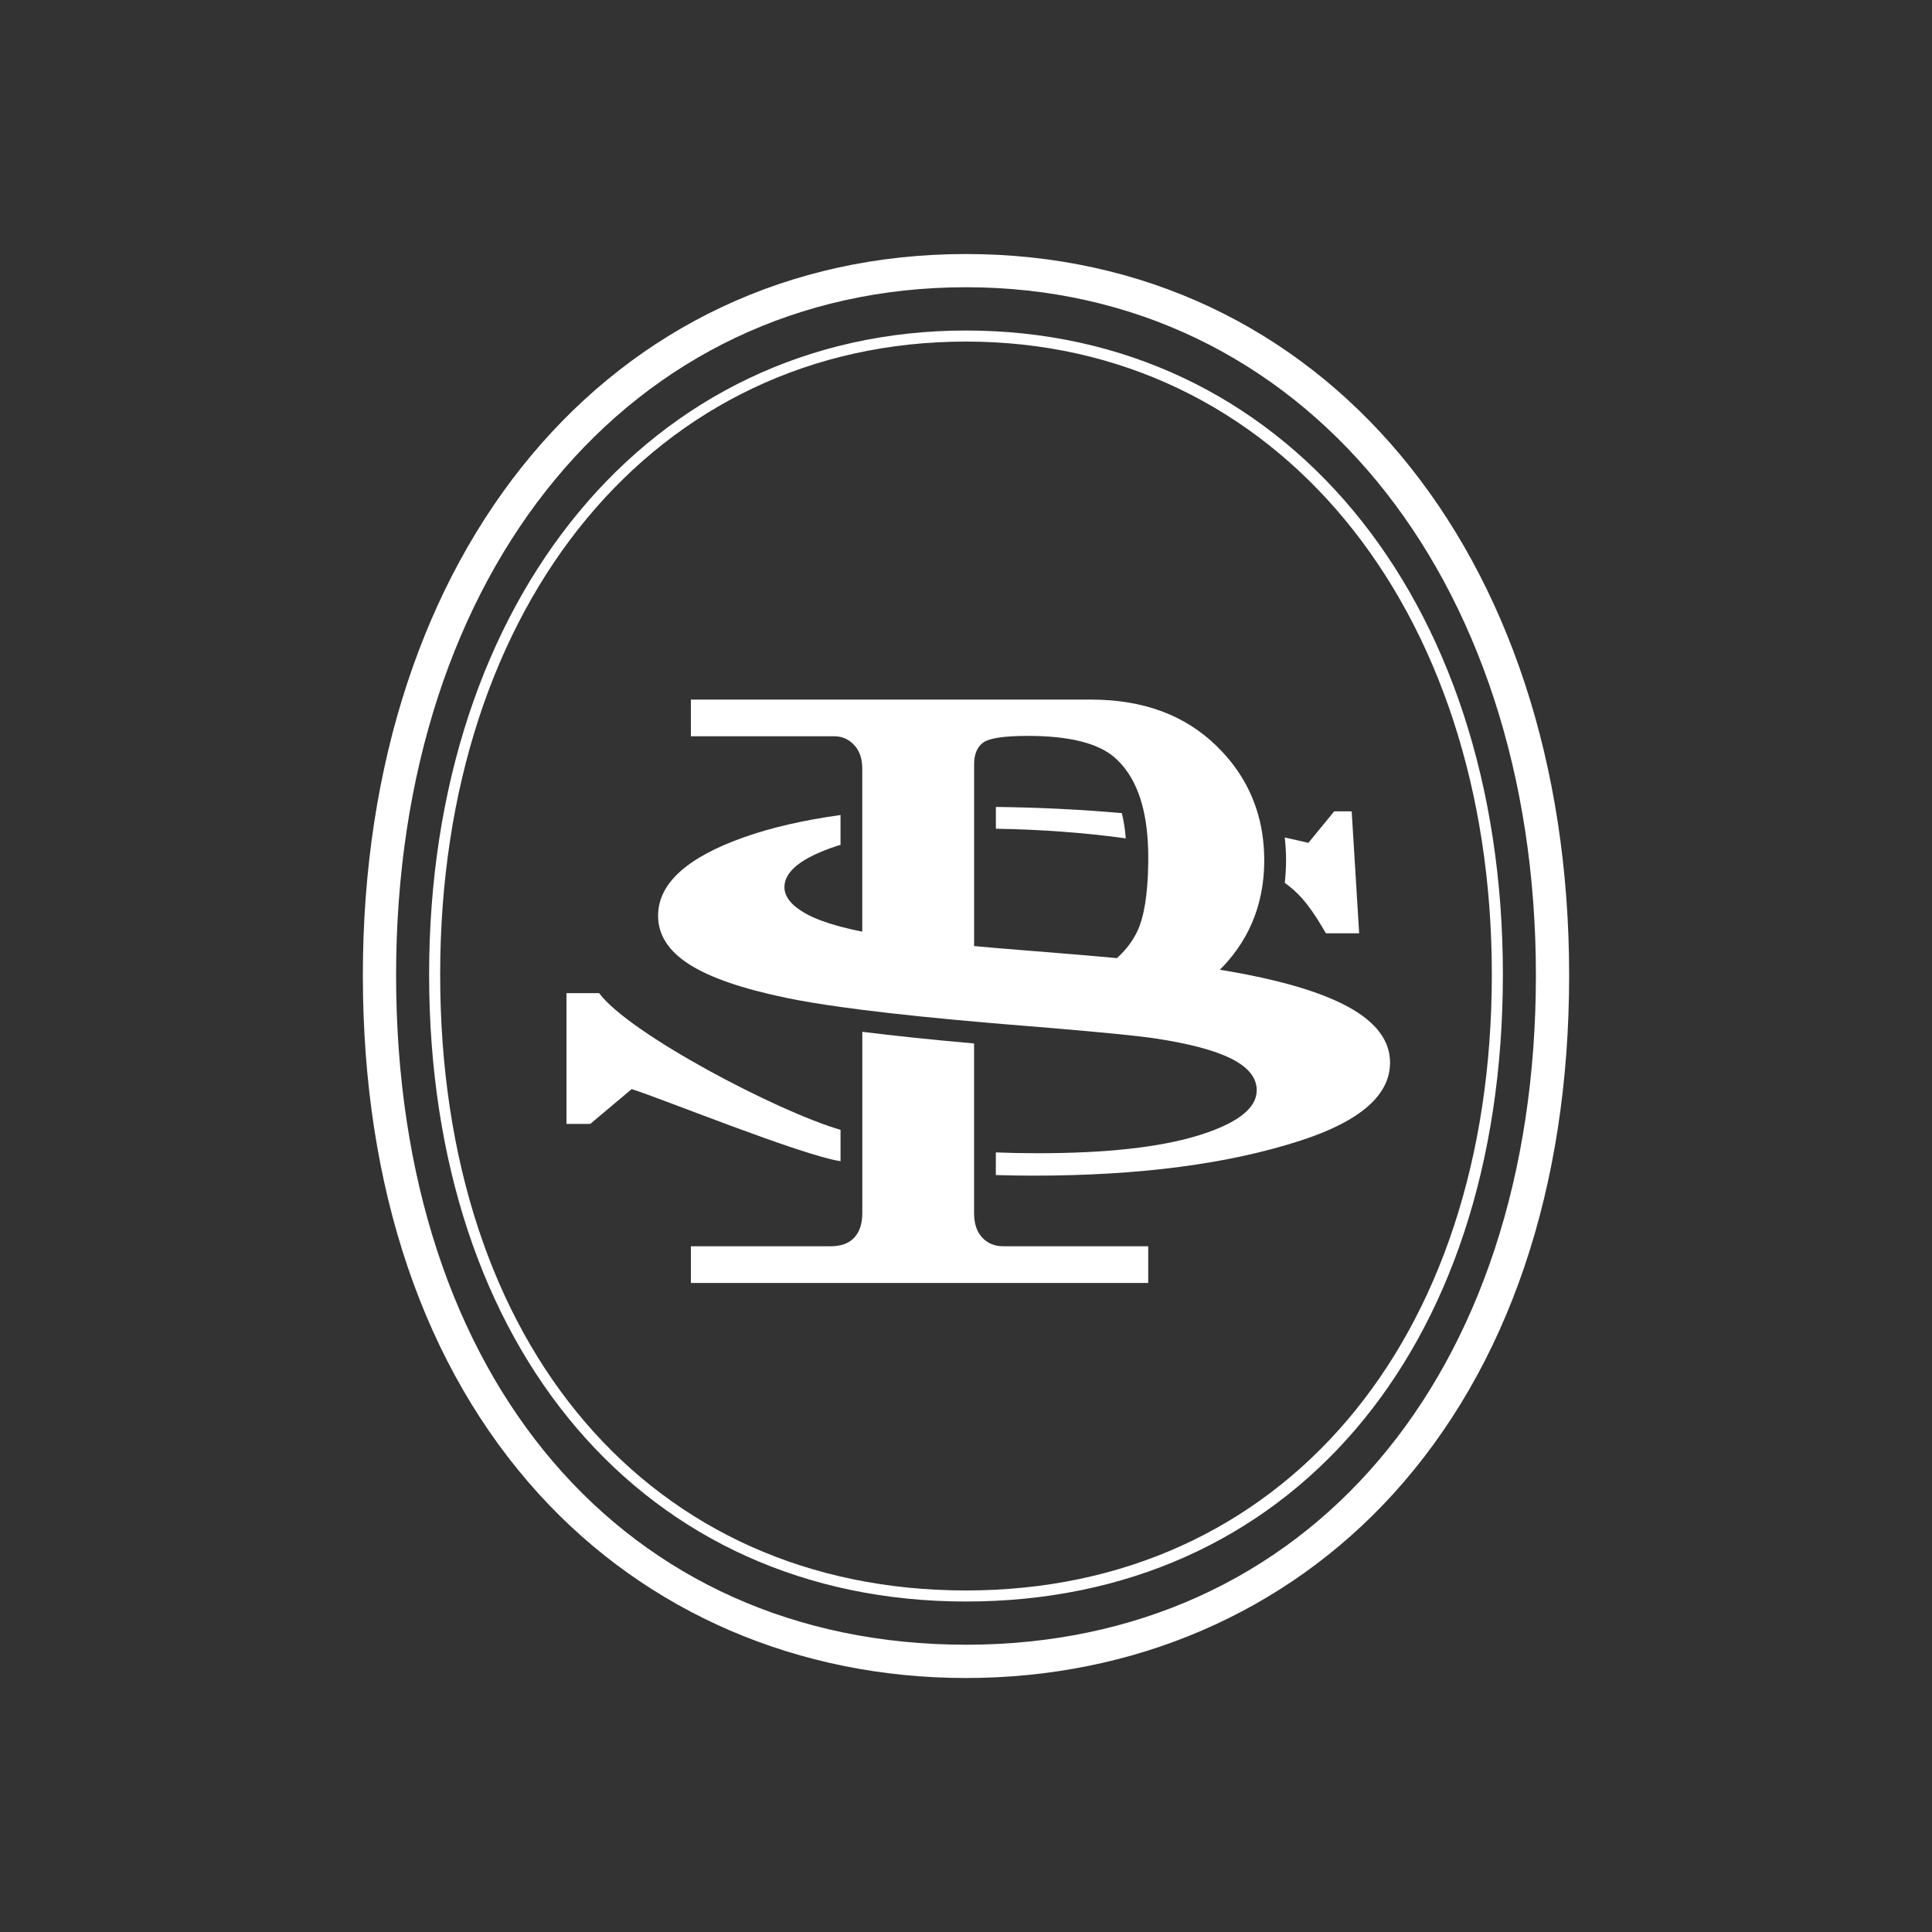
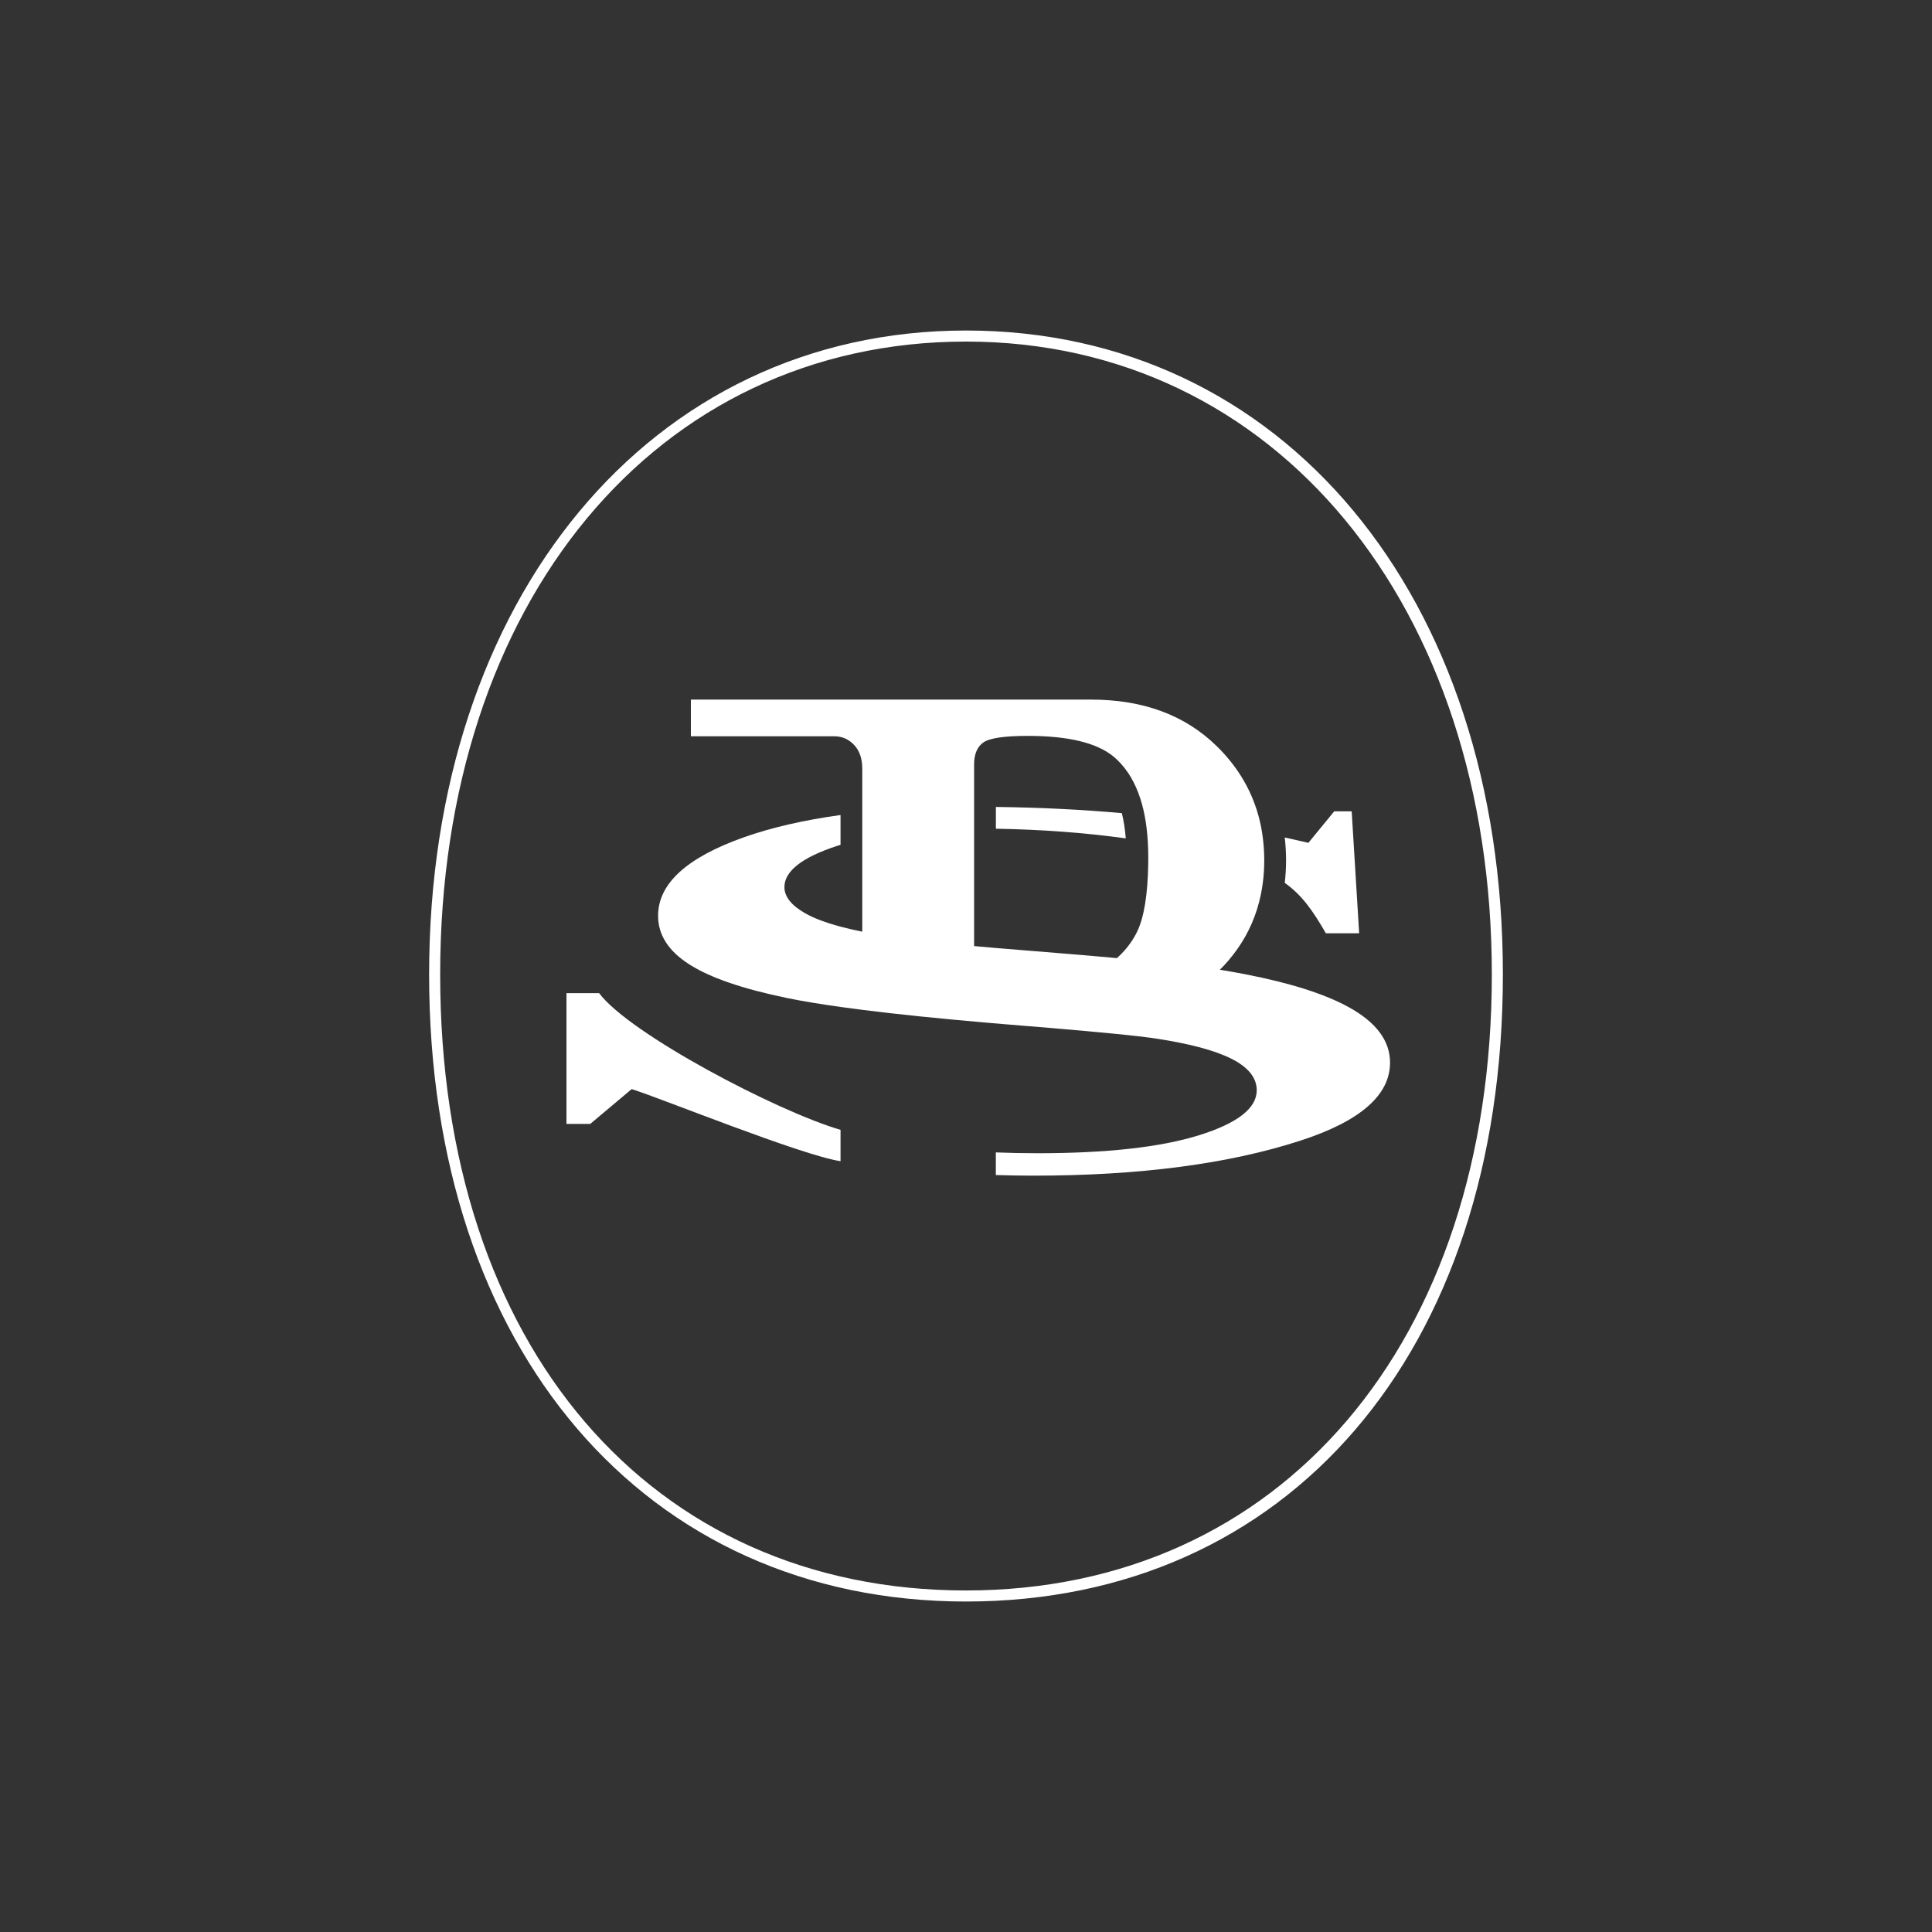
<svg xmlns="http://www.w3.org/2000/svg" viewBox="0 0 512 512" data-name="Capa 1" id="Capa_1">
  <rect x="0" y="0" width="512" height="512" fill="#333333" stroke="none" />
  <defs>
    <style>
      .cls-1 {
        fill: #fff;
      }
    </style>
  </defs>
  <g>
    <path d="M357.43,266.91c-6.37-3.51-15.5-6.41-27.41-8.72-1.76-.34-3.59-.67-5.47-.99-.41-.07-.84-.14-1.28-.2,1.58-1.57,3.04-3.27,4.37-5.12.04-.05.08-.11.12-.16,3.18-4.45,5.32-9.39,6.41-14.81.39-1.95.66-3.95.78-6.03.06-.97.09-1.94.09-2.94,0-2.49-.2-4.9-.56-7.23-.33-2.12-.82-4.17-1.46-6.16-2.02-6.27-5.53-11.88-10.58-16.82-8.4-8.22-19.49-12.33-33.28-12.33h-106.07v9.72h38c2.07,0,3.82.77,5.26,2.3,1.44,1.53,2.16,3.62,2.16,6.27v43.22c-2.09-.43-4.02-.87-5.77-1.34-3.95-1.06-7.06-2.23-9.32-3.52-3.7-2.1-5.54-4.42-5.54-6.95,0-4.25,4.68-7.9,14.05-10.96.27-.09.55-.17.82-.25v-7.9c-9.71,1.34-18.24,3.3-25.55,5.88-15.2,5.37-22.8,12.31-22.8,20.82,0,5.06,2.74,9.34,8.24,12.86,5.49,3.52,14.1,6.49,25.82,8.91,3.89.81,8.66,1.6,14.29,2.39,1.83.26,3.76.51,5.77.77,9.33,1.18,20.64,2.34,33.91,3.48,1.56.13,3.15.27,4.76.4,16.41,1.32,27.88,2.36,34.42,3.11,1.58.18,2.88.35,3.89.49,9.41,1.39,16.35,3.21,20.83,5.47,4.48,2.25,6.72,5.05,6.72,8.37,0,4.76-5.1,8.73-15.29,11.91-10.2,3.18-24.48,4.77-42.85,4.77-3.78,0-7.44-.08-11-.22v6c3.38.1,6.7.16,9.92.16,28.15,0,51.76-3.1,70.83-9.29,15.81-5.14,23.72-12.03,23.72-20.67,0-5.77-3.65-10.67-10.96-14.7ZM258.14,202.65c0-2.79.83-4.76,2.49-5.91,1.66-1.15,5.59-1.72,11.8-1.72,10.72,0,18.3,1.85,22.75,5.54,2.81,2.39,4.97,5.58,6.48,9.55.69,1.82,1.25,3.81,1.67,5.96.42,2.16.7,4.49.85,6.99.08,1.31.12,2.65.12,4.05,0,.62,0,1.23-.01,1.83-.13,8.19-1.11,14.18-2.95,17.98-.27.55-.56,1.08-.87,1.61-1.16,1.94-2.65,3.74-4.48,5.38-2.81-.26-5.78-.52-8.91-.79-3.91-.33-8.07-.67-12.48-1.02-3.77-.29-7.33-.58-10.68-.87-2-.17-3.92-.34-5.77-.51v-48.05Z" class="cls-1" />
    <path d="M222.75,299.42c-16.86-4.91-56.01-25.5-63.97-36.22h-8.66v34.65h6.3l10.98-9.23c8.25,2.61,44.85,17.5,55.35,19.11v-8.31Z" class="cls-1" />
    <path d="M340.47,233.97c4.53,3.2,7.41,7.31,10.9,13.36h8.82l-1.98-32.32h-4.63l-6.84,8.35c-2.07-.49-4.17-.96-6.27-1.42.22,1.96.35,3.95.35,6s-.12,4.06-.34,6.03Z" class="cls-1" />
    <path d="M297.3,215.49c-10.78-.96-21.9-1.51-33.38-1.64v5.77c12.04.2,23.51,1.05,34.42,2.56-.19-2.44-.54-4.67-1.04-6.69Z" class="cls-1" />
-     <path d="M260.3,327.97c-1.44-1.53-2.16-3.69-2.16-6.48v-44.96c-11.35-1.01-21.23-2.04-29.62-3.09v48.05c0,2.79-.71,4.95-2.12,6.48-1.41,1.53-3.49,2.3-6.25,2.3h-37.06v9.72h121.2v-9.72h-38.45c-2.26,0-4.11-.77-5.55-2.3Z" class="cls-1" />
  </g>
-   <path d="M256,444.69c-44.38,0-84.57-17.3-113.17-48.73-30.53-33.56-46.67-81.1-46.67-137.49,0-112.55,65.73-191.15,159.84-191.15s159.84,78.61,159.84,191.15c0,56.39-16.14,103.93-46.67,137.49-28.59,31.42-68.78,48.73-113.17,48.73ZM256,76.12c-88.92,0-151.03,74.98-151.03,182.34s60.69,177.41,151.03,177.41,151.03-71.29,151.03-177.41-62.1-182.34-151.03-182.34Z" class="cls-1" />
  <path d="M256,424.42c-85.1,0-142.28-66.78-142.28-166.18s58.51-170.65,142.28-170.65,142.28,70.18,142.28,170.65-57.18,166.18-142.28,166.18ZM256,90.52c-82.04,0-139.35,68.97-139.35,167.72s56,163.25,139.35,163.25,139.35-65.6,139.35-163.25-57.3-167.72-139.35-167.72Z" class="cls-1" />
</svg>